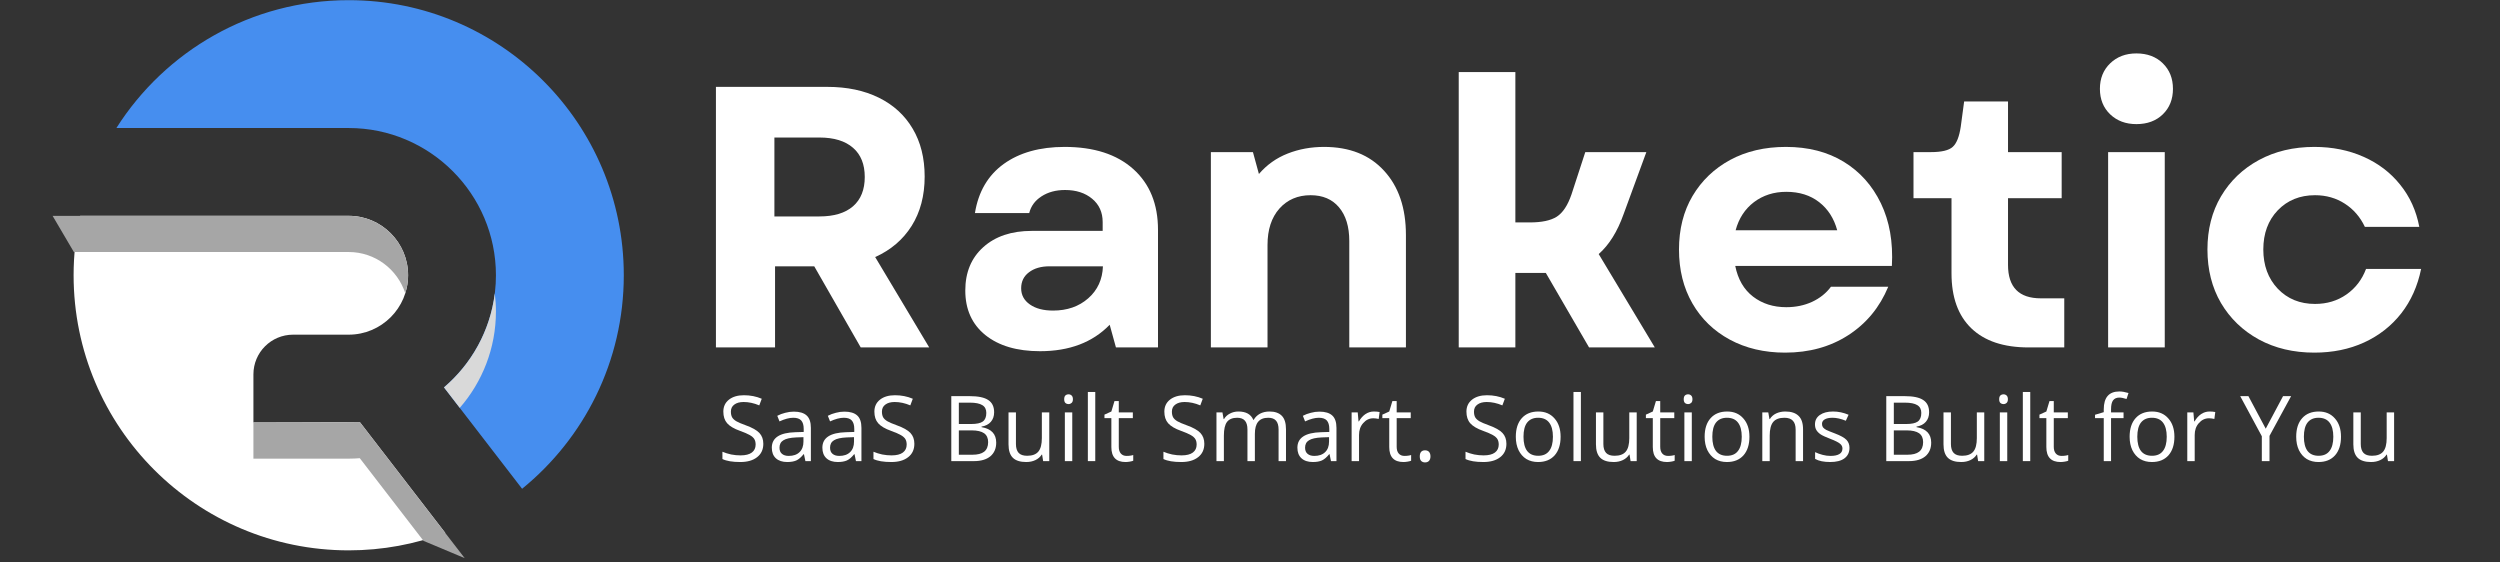
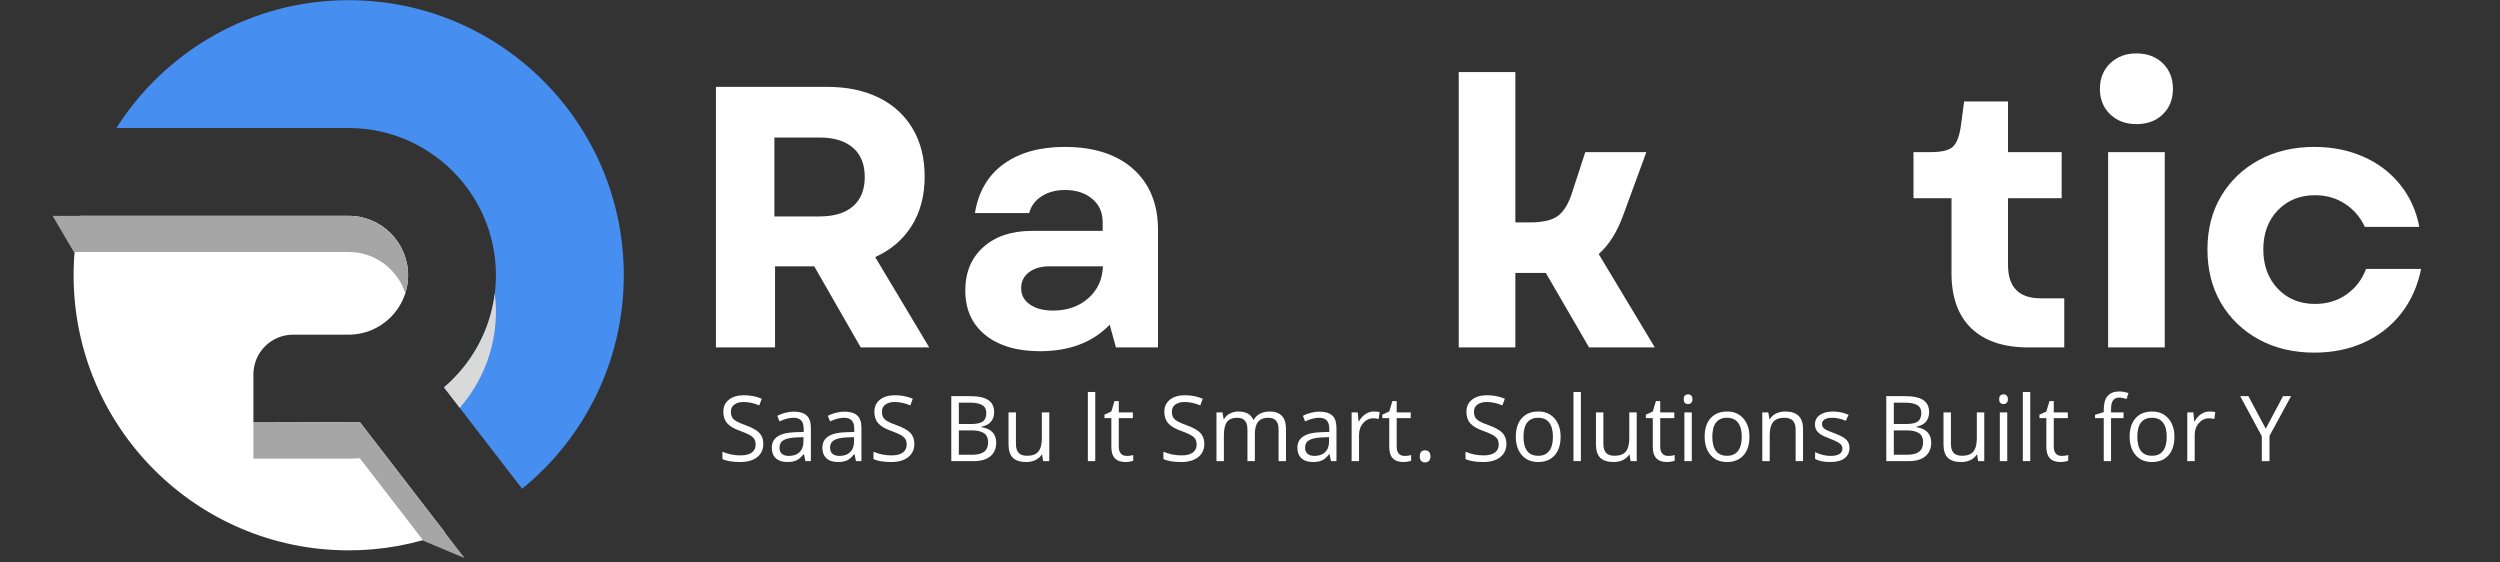
<svg xmlns="http://www.w3.org/2000/svg" width="400" zoomAndPan="magnify" viewBox="0 0 300 67.5" height="90" preserveAspectRatio="xMidYMid meet" version="1.0">
  <rect x="0" y="0" width="300" height="67.5" fill="#333333" stroke="none" />
  <defs>
    <g />
    <clipPath id="490527df0e">
      <path d="M 13 0 L 74.809 0 L 74.809 59 L 13 59 Z M 13 0 " clip-rule="nonzero" />
    </clipPath>
    <clipPath id="d26b8c626d">
      <path d="M 6.312 25 L 49 25 L 49 36 L 6.312 36 Z M 6.312 25 " clip-rule="nonzero" />
    </clipPath>
  </defs>
  <path fill="#ffffff" d="M 43.176 50.645 C 42.734 50.676 30.41 50.699 30.41 50.699 L 30.41 44.922 C 30.41 42.293 32.539 40.16 35.172 40.16 L 41.844 40.16 C 45.773 40.16 48.973 36.961 48.973 33.027 C 48.973 29.098 45.777 25.898 41.844 25.898 L 9.613 25.898 C 9.105 28.195 8.832 30.578 8.832 33.027 C 8.832 51.262 23.609 66.043 41.844 66.043 C 45.922 66.043 49.824 65.297 53.43 63.945 Z M 43.176 50.645 " fill-opacity="1" fill-rule="nonzero" />
  <g clip-path="url(#490527df0e)">
    <path fill="#468eef" d="M 41.844 15.363 C 51.586 15.363 59.512 23.289 59.512 33.031 C 59.512 38.414 57.086 43.242 53.277 46.488 L 62.652 58.652 C 70.094 52.598 74.855 43.371 74.855 33.031 C 74.855 14.797 60.074 0.02 41.844 0.02 C 30.113 0.02 19.82 6.141 13.965 15.363 Z M 41.844 15.363 " fill-opacity="1" fill-rule="nonzero" />
  </g>
  <path fill="#d9d9d9" d="M 59.375 35.203 C 58.82 39.703 56.566 43.684 53.277 46.488 L 55.172 48.945 C 57.871 45.844 59.512 41.797 59.512 37.371 C 59.512 36.637 59.461 35.914 59.375 35.203 Z M 59.375 35.203 " fill-opacity="1" fill-rule="nonzero" />
  <g clip-path="url(#d26b8c626d)">
    <path fill="#a6a6a6" d="M 48.633 35.199 C 48.852 34.516 48.973 33.789 48.973 33.031 C 48.973 29.102 45.773 25.902 41.844 25.902 L 6.312 25.902 L 8.863 30.242 L 41.844 30.242 C 45.016 30.242 47.711 32.328 48.633 35.199 Z M 48.633 35.199 " fill-opacity="1" fill-rule="nonzero" />
  </g>
  <path fill="#a6a6a6" d="M 55.762 66.977 L 43.176 50.645 C 42.734 50.676 30.41 50.699 30.41 50.699 L 30.41 55.039 L 41.844 55.039 C 42.293 55.039 42.734 55.016 43.176 54.984 L 50.824 64.906 Z M 55.762 66.977 " fill-opacity="1" fill-rule="nonzero" />
  <g fill="#ffffff" fill-opacity="1">
    <g transform="translate(82.162, 41.691)">
      <g>
        <path d="M 3.75 0 L 3.75 -31.266 L 17.109 -31.266 C 19.484 -31.266 21.547 -30.832 23.297 -29.969 C 25.055 -29.102 26.41 -27.863 27.359 -26.25 C 28.316 -24.645 28.797 -22.727 28.797 -20.5 C 28.797 -18.207 28.273 -16.234 27.234 -14.578 C 26.191 -12.93 24.734 -11.688 22.859 -10.844 L 29.344 0 L 21.125 0 L 15.547 -9.734 L 10.844 -9.734 L 10.844 0 Z M 10.766 -15.719 L 16.172 -15.719 C 17.922 -15.719 19.266 -16.125 20.203 -16.938 C 21.141 -17.758 21.609 -18.93 21.609 -20.453 C 21.609 -21.973 21.141 -23.141 20.203 -23.953 C 19.266 -24.773 17.922 -25.188 16.172 -25.188 L 10.766 -25.188 Z M 10.766 -15.719 " />
      </g>
    </g>
  </g>
  <g fill="#ffffff" fill-opacity="1">
    <g transform="translate(113.601, 41.691)">
      <g>
        <path d="M 11.203 0.453 C 8.441 0.453 6.254 -0.191 4.641 -1.484 C 3.035 -2.785 2.234 -4.566 2.234 -6.828 C 2.234 -9.004 2.953 -10.738 4.391 -12.031 C 5.836 -13.332 7.781 -13.984 10.219 -13.984 L 18.719 -13.984 L 18.719 -15.047 C 18.719 -16.211 18.297 -17.145 17.453 -17.844 C 16.617 -18.539 15.535 -18.891 14.203 -18.891 C 13.098 -18.891 12.156 -18.633 11.375 -18.125 C 10.602 -17.625 10.113 -16.957 9.906 -16.125 L 3.391 -16.125 C 3.805 -18.688 4.957 -20.648 6.844 -22.016 C 8.738 -23.379 11.176 -24.062 14.156 -24.062 C 17.664 -24.062 20.41 -23.176 22.391 -21.406 C 24.367 -19.633 25.359 -17.203 25.359 -14.109 L 25.359 0 L 20.312 0 L 19.562 -2.719 C 17.508 -0.602 14.723 0.453 11.203 0.453 Z M 8.938 -7.094 C 8.938 -6.289 9.285 -5.645 9.984 -5.156 C 10.68 -4.664 11.609 -4.422 12.766 -4.422 C 14.461 -4.422 15.867 -4.91 16.984 -5.891 C 18.109 -6.879 18.695 -8.16 18.75 -9.734 L 12.328 -9.734 C 11.316 -9.734 10.5 -9.492 9.875 -9.016 C 9.25 -8.547 8.938 -7.906 8.938 -7.094 Z M 8.938 -7.094 " />
      </g>
    </g>
  </g>
  <g fill="#ffffff" fill-opacity="1">
    <g transform="translate(141.914, 41.691)">
      <g>
-         <path d="M 3.391 0 L 3.391 -23.438 L 8.438 -23.438 L 9.156 -20.812 C 10.102 -21.914 11.254 -22.734 12.609 -23.266 C 13.961 -23.797 15.414 -24.062 16.969 -24.062 C 20.031 -24.062 22.43 -23.109 24.172 -21.203 C 25.922 -19.305 26.797 -16.734 26.797 -13.484 L 26.797 0 L 20 0 L 20 -12.766 C 20 -14.492 19.586 -15.844 18.766 -16.812 C 17.953 -17.781 16.816 -18.266 15.359 -18.266 C 13.816 -18.266 12.566 -17.727 11.609 -16.656 C 10.66 -15.582 10.188 -14.125 10.188 -12.281 L 10.188 0 Z M 3.391 0 " />
-       </g>
+         </g>
    </g>
  </g>
  <g fill="#ffffff" fill-opacity="1">
    <g transform="translate(171.656, 41.691)">
      <g>
        <path d="M 3.391 0 L 3.391 -33.047 L 10.188 -33.047 L 10.188 -15 L 11.922 -15 C 13.348 -15 14.426 -15.227 15.156 -15.688 C 15.883 -16.156 16.473 -17.047 16.922 -18.359 L 18.578 -23.438 L 25.906 -23.438 L 23.172 -15.984 C 22.43 -13.898 21.438 -12.305 20.188 -11.203 L 26.922 0 L 19.031 0 L 13.844 -8.938 L 10.188 -8.938 L 10.188 0 Z M 3.391 0 " />
      </g>
    </g>
  </g>
  <g fill="#ffffff" fill-opacity="1">
    <g transform="translate(199.745, 41.691)">
      <g>
-         <path d="M 14.469 0.625 C 11.969 0.625 9.754 0.102 7.828 -0.938 C 5.91 -1.977 4.414 -3.426 3.344 -5.281 C 2.27 -7.145 1.734 -9.301 1.734 -11.75 C 1.734 -14.188 2.273 -16.328 3.359 -18.172 C 4.453 -20.016 5.957 -21.457 7.875 -22.5 C 9.801 -23.539 12.031 -24.062 14.562 -24.062 C 17.238 -24.062 19.551 -23.469 21.5 -22.281 C 23.445 -21.094 24.938 -19.426 25.969 -17.281 C 27 -15.133 27.438 -12.633 27.281 -9.781 L 8.484 -9.781 C 8.805 -8.176 9.52 -6.945 10.625 -6.094 C 11.727 -5.25 13.055 -4.828 14.609 -4.828 C 15.734 -4.828 16.766 -5.039 17.703 -5.469 C 18.641 -5.906 19.395 -6.508 19.969 -7.281 L 26.844 -7.281 C 25.82 -4.812 24.223 -2.875 22.047 -1.469 C 19.879 -0.07 17.352 0.625 14.469 0.625 Z M 8.531 -14.062 L 20.719 -14.062 C 20.332 -15.488 19.609 -16.613 18.547 -17.438 C 17.492 -18.258 16.18 -18.672 14.609 -18.672 C 13.117 -18.672 11.828 -18.258 10.734 -17.438 C 9.648 -16.613 8.914 -15.488 8.531 -14.062 Z M 8.531 -14.062 " />
-       </g>
+         </g>
    </g>
  </g>
  <g fill="#ffffff" fill-opacity="1">
    <g transform="translate(228.728, 41.691)">
      <g>
        <path d="M 14.688 0 C 11.707 0 9.422 -0.766 7.828 -2.297 C 6.242 -3.828 5.453 -6.023 5.453 -8.891 L 5.453 -17.906 L 0.891 -17.906 L 0.891 -23.438 L 2.984 -23.438 C 4.266 -23.438 5.133 -23.645 5.594 -24.062 C 6.062 -24.477 6.383 -25.285 6.562 -26.484 L 6.969 -29.516 L 12.234 -29.516 L 12.234 -23.438 L 18.672 -23.438 L 18.672 -17.906 L 12.234 -17.906 L 12.234 -9.906 C 12.234 -7.227 13.547 -5.891 16.172 -5.891 L 18.984 -5.891 L 18.984 0 Z M 14.688 0 " />
      </g>
    </g>
  </g>
  <g fill="#ffffff" fill-opacity="1">
    <g transform="translate(249.583, 41.691)">
      <g>
        <path d="M 3.391 0 L 3.391 -23.438 L 10.188 -23.438 L 10.188 0 Z M 2.406 -31.031 C 2.406 -32.281 2.816 -33.301 3.641 -34.094 C 4.461 -34.883 5.508 -35.281 6.781 -35.281 C 8.094 -35.281 9.148 -34.883 9.953 -34.094 C 10.766 -33.301 11.172 -32.281 11.172 -31.031 C 11.172 -29.781 10.766 -28.758 9.953 -27.969 C 9.148 -27.188 8.094 -26.797 6.781 -26.797 C 5.508 -26.797 4.461 -27.188 3.641 -27.969 C 2.816 -28.758 2.406 -29.781 2.406 -31.031 Z M 2.406 -31.031 " />
      </g>
    </g>
  </g>
  <g fill="#ffffff" fill-opacity="1">
    <g transform="translate(263.159, 41.691)">
      <g>
        <path d="M 14.562 0.625 C 12.062 0.625 9.844 0.098 7.906 -0.953 C 5.969 -2.016 4.453 -3.473 3.359 -5.328 C 2.273 -7.191 1.734 -9.332 1.734 -11.75 C 1.734 -14.156 2.273 -16.281 3.359 -18.125 C 4.453 -19.977 5.969 -21.43 7.906 -22.484 C 9.844 -23.535 12.062 -24.062 14.562 -24.062 C 16.727 -24.062 18.695 -23.664 20.469 -22.875 C 22.238 -22.094 23.703 -20.977 24.859 -19.531 C 26.023 -18.094 26.789 -16.406 27.156 -14.469 L 20.625 -14.469 C 20.062 -15.656 19.258 -16.582 18.219 -17.25 C 17.176 -17.926 15.984 -18.266 14.641 -18.266 C 12.828 -18.266 11.336 -17.66 10.172 -16.453 C 9.016 -15.242 8.438 -13.676 8.438 -11.75 C 8.438 -9.844 9.016 -8.273 10.172 -7.047 C 11.336 -5.828 12.828 -5.219 14.641 -5.219 C 16.078 -5.219 17.336 -5.598 18.422 -6.359 C 19.504 -7.117 20.285 -8.141 20.766 -9.422 L 27.375 -9.422 C 26.957 -7.367 26.16 -5.586 24.984 -4.078 C 23.805 -2.578 22.32 -1.414 20.531 -0.594 C 18.75 0.219 16.758 0.625 14.562 0.625 Z M 14.562 0.625 " />
      </g>
    </g>
  </g>
  <g fill="#ffffff" fill-opacity="1">
    <g transform="translate(86.129, 55.334)">
      <g>
        <path d="M 5.469 -2.078 C 5.469 -1.391 5.219 -0.852 4.719 -0.469 C 4.227 -0.082 3.555 0.109 2.703 0.109 C 1.773 0.109 1.062 -0.008 0.562 -0.25 L 0.562 -1.125 C 0.883 -0.988 1.234 -0.879 1.609 -0.797 C 1.984 -0.723 2.359 -0.688 2.734 -0.688 C 3.336 -0.688 3.789 -0.801 4.094 -1.031 C 4.395 -1.258 4.547 -1.578 4.547 -1.984 C 4.547 -2.254 4.492 -2.473 4.391 -2.641 C 4.285 -2.816 4.102 -2.977 3.844 -3.125 C 3.594 -3.27 3.207 -3.438 2.688 -3.625 C 1.957 -3.883 1.438 -4.191 1.125 -4.547 C 0.82 -4.898 0.672 -5.363 0.672 -5.938 C 0.672 -6.539 0.895 -7.02 1.344 -7.375 C 1.789 -7.727 2.391 -7.906 3.141 -7.906 C 3.91 -7.906 4.625 -7.766 5.281 -7.484 L 4.984 -6.688 C 4.348 -6.957 3.723 -7.094 3.109 -7.094 C 2.629 -7.094 2.254 -6.988 1.984 -6.781 C 1.711 -6.582 1.578 -6.301 1.578 -5.938 C 1.578 -5.664 1.625 -5.441 1.719 -5.266 C 1.82 -5.086 1.992 -4.926 2.234 -4.781 C 2.473 -4.645 2.836 -4.488 3.328 -4.312 C 4.141 -4.02 4.695 -3.707 5 -3.375 C 5.312 -3.039 5.469 -2.609 5.469 -2.078 Z M 5.469 -2.078 " />
      </g>
    </g>
  </g>
  <g fill="#ffffff" fill-opacity="1">
    <g transform="translate(92.117, 55.334)">
      <g>
        <path d="M 4.531 0 L 4.359 -0.828 L 4.312 -0.828 C 4.02 -0.461 3.727 -0.211 3.438 -0.078 C 3.145 0.047 2.785 0.109 2.359 0.109 C 1.773 0.109 1.316 -0.039 0.984 -0.344 C 0.66 -0.645 0.5 -1.066 0.5 -1.609 C 0.5 -2.797 1.441 -3.414 3.328 -3.469 L 4.328 -3.5 L 4.328 -3.859 C 4.328 -4.316 4.227 -4.656 4.031 -4.875 C 3.832 -5.094 3.516 -5.203 3.078 -5.203 C 2.598 -5.203 2.047 -5.055 1.422 -4.766 L 1.156 -5.438 C 1.445 -5.594 1.766 -5.711 2.109 -5.797 C 2.453 -5.891 2.797 -5.938 3.141 -5.938 C 3.836 -5.938 4.352 -5.781 4.688 -5.469 C 5.02 -5.164 5.188 -4.672 5.188 -3.984 L 5.188 0 Z M 2.531 -0.625 C 3.082 -0.625 3.516 -0.773 3.828 -1.078 C 4.141 -1.379 4.297 -1.801 4.297 -2.344 L 4.297 -2.875 L 3.422 -2.844 C 2.711 -2.812 2.203 -2.695 1.891 -2.5 C 1.578 -2.312 1.422 -2.016 1.422 -1.609 C 1.422 -1.285 1.52 -1.039 1.719 -0.875 C 1.914 -0.707 2.188 -0.625 2.531 -0.625 Z M 2.531 -0.625 " />
      </g>
    </g>
  </g>
  <g fill="#ffffff" fill-opacity="1">
    <g transform="translate(98.185, 55.334)">
      <g>
        <path d="M 4.531 0 L 4.359 -0.828 L 4.312 -0.828 C 4.02 -0.461 3.727 -0.211 3.438 -0.078 C 3.145 0.047 2.785 0.109 2.359 0.109 C 1.773 0.109 1.316 -0.039 0.984 -0.344 C 0.66 -0.645 0.5 -1.066 0.5 -1.609 C 0.5 -2.797 1.441 -3.414 3.328 -3.469 L 4.328 -3.5 L 4.328 -3.859 C 4.328 -4.316 4.227 -4.656 4.031 -4.875 C 3.832 -5.094 3.516 -5.203 3.078 -5.203 C 2.598 -5.203 2.047 -5.055 1.422 -4.766 L 1.156 -5.438 C 1.445 -5.594 1.766 -5.711 2.109 -5.797 C 2.453 -5.891 2.797 -5.938 3.141 -5.938 C 3.836 -5.938 4.352 -5.781 4.688 -5.469 C 5.02 -5.164 5.188 -4.672 5.188 -3.984 L 5.188 0 Z M 2.531 -0.625 C 3.082 -0.625 3.516 -0.773 3.828 -1.078 C 4.141 -1.379 4.297 -1.801 4.297 -2.344 L 4.297 -2.875 L 3.422 -2.844 C 2.711 -2.812 2.203 -2.695 1.891 -2.5 C 1.578 -2.312 1.422 -2.016 1.422 -1.609 C 1.422 -1.285 1.52 -1.039 1.719 -0.875 C 1.914 -0.707 2.188 -0.625 2.531 -0.625 Z M 2.531 -0.625 " />
      </g>
    </g>
  </g>
  <g fill="#ffffff" fill-opacity="1">
    <g transform="translate(104.254, 55.334)">
      <g>
        <path d="M 5.469 -2.078 C 5.469 -1.391 5.219 -0.852 4.719 -0.469 C 4.227 -0.082 3.555 0.109 2.703 0.109 C 1.773 0.109 1.062 -0.008 0.562 -0.25 L 0.562 -1.125 C 0.883 -0.988 1.234 -0.879 1.609 -0.797 C 1.984 -0.723 2.359 -0.688 2.734 -0.688 C 3.336 -0.688 3.789 -0.801 4.094 -1.031 C 4.395 -1.258 4.547 -1.578 4.547 -1.984 C 4.547 -2.254 4.492 -2.473 4.391 -2.641 C 4.285 -2.816 4.102 -2.977 3.844 -3.125 C 3.594 -3.27 3.207 -3.438 2.688 -3.625 C 1.957 -3.883 1.438 -4.191 1.125 -4.547 C 0.82 -4.898 0.672 -5.363 0.672 -5.938 C 0.672 -6.539 0.895 -7.02 1.344 -7.375 C 1.789 -7.727 2.391 -7.906 3.141 -7.906 C 3.91 -7.906 4.625 -7.766 5.281 -7.484 L 4.984 -6.688 C 4.348 -6.957 3.723 -7.094 3.109 -7.094 C 2.629 -7.094 2.254 -6.988 1.984 -6.781 C 1.711 -6.582 1.578 -6.301 1.578 -5.938 C 1.578 -5.664 1.625 -5.441 1.719 -5.266 C 1.82 -5.086 1.992 -4.926 2.234 -4.781 C 2.473 -4.645 2.836 -4.488 3.328 -4.312 C 4.141 -4.02 4.695 -3.707 5 -3.375 C 5.312 -3.039 5.469 -2.609 5.469 -2.078 Z M 5.469 -2.078 " />
      </g>
    </g>
  </g>
  <g fill="#ffffff" fill-opacity="1">
    <g transform="translate(110.242, 55.334)">
      <g />
    </g>
  </g>
  <g fill="#ffffff" fill-opacity="1">
    <g transform="translate(113.077, 55.334)">
      <g>
        <path d="M 1.078 -7.797 L 3.281 -7.797 C 4.312 -7.797 5.055 -7.641 5.516 -7.328 C 5.984 -7.023 6.219 -6.535 6.219 -5.859 C 6.219 -5.398 6.086 -5.02 5.828 -4.719 C 5.566 -4.414 5.191 -4.223 4.703 -4.141 L 4.703 -4.078 C 5.879 -3.879 6.469 -3.258 6.469 -2.219 C 6.469 -1.52 6.234 -0.973 5.766 -0.578 C 5.297 -0.191 4.641 0 3.797 0 L 1.078 0 Z M 1.984 -4.453 L 3.469 -4.453 C 4.113 -4.453 4.578 -4.551 4.859 -4.75 C 5.141 -4.957 5.281 -5.301 5.281 -5.781 C 5.281 -6.219 5.117 -6.531 4.797 -6.719 C 4.484 -6.914 3.988 -7.016 3.312 -7.016 L 1.984 -7.016 Z M 1.984 -3.688 L 1.984 -0.766 L 3.609 -0.766 C 4.234 -0.766 4.703 -0.883 5.016 -1.125 C 5.336 -1.375 5.5 -1.758 5.5 -2.281 C 5.5 -2.758 5.336 -3.113 5.016 -3.344 C 4.691 -3.57 4.195 -3.688 3.531 -3.688 Z M 1.984 -3.688 " />
      </g>
    </g>
  </g>
  <g fill="#ffffff" fill-opacity="1">
    <g transform="translate(120.147, 55.334)">
      <g>
        <path d="M 1.766 -5.844 L 1.766 -2.047 C 1.766 -1.578 1.875 -1.223 2.094 -0.984 C 2.312 -0.754 2.648 -0.641 3.109 -0.641 C 3.723 -0.641 4.172 -0.805 4.453 -1.141 C 4.734 -1.473 4.875 -2.016 4.875 -2.766 L 4.875 -5.844 L 5.766 -5.844 L 5.766 0 L 5.031 0 L 4.906 -0.781 L 4.859 -0.781 C 4.68 -0.5 4.43 -0.281 4.109 -0.125 C 3.785 0.031 3.414 0.109 3 0.109 C 2.289 0.109 1.758 -0.055 1.406 -0.391 C 1.051 -0.734 0.875 -1.273 0.875 -2.016 L 0.875 -5.844 Z M 1.766 -5.844 " />
      </g>
    </g>
  </g>
  <g fill="#ffffff" fill-opacity="1">
    <g transform="translate(126.844, 55.334)">
      <g>
+         </g>
+     </g>
+   </g>
+   <g fill="#ffffff" fill-opacity="1">
+     <g transform="translate(129.604, 55.334)">
+       <g>
+         <path d="M 1.828 0 L 0.938 0 L 0.938 -8.297 L 1.828 -8.297 Z M 1.828 0 " />
+       </g>
+     </g>
+   </g>
+   <g fill="#ffffff" fill-opacity="1">
+     <g transform="translate(132.363, 55.334)">
+       <g>
+         <path d="M 2.828 -0.625 C 2.984 -0.625 3.133 -0.633 3.281 -0.656 C 3.426 -0.676 3.539 -0.703 3.625 -0.734 L 3.625 -0.047 C 3.531 -0.004 3.391 0.031 3.203 0.062 C 3.016 0.094 2.848 0.109 2.703 0.109 C 1.566 0.109 1 -0.488 1 -1.688 L 1 -5.156 L 0.172 -5.156 L 0.172 -5.578 L 1 -5.953 L 1.375 -7.203 L 1.891 -7.203 L 1.891 -5.844 L 3.578 -5.844 L 3.578 -5.156 L 1.891 -5.156 L 1.891 -1.719 C 1.891 -1.363 1.973 -1.094 2.141 -0.906 C 2.305 -0.719 2.535 -0.625 2.828 -0.625 Z M 2.828 -0.625 " />
+       </g>
+     </g>
+   </g>
+   <g fill="#ffffff" fill-opacity="1">
+     <g transform="translate(136.215, 55.334)">
+       <g />
+     </g>
+   </g>
+   <g fill="#ffffff" fill-opacity="1">
+     <g transform="translate(139.05, 55.334)">
+       <g>
+         <path d="M 5.469 -2.078 C 5.469 -1.391 5.219 -0.852 4.719 -0.469 C 4.227 -0.082 3.555 0.109 2.703 0.109 C 1.773 0.109 1.062 -0.008 0.562 -0.25 L 0.562 -1.125 C 0.883 -0.988 1.234 -0.879 1.609 -0.797 C 1.984 -0.723 2.359 -0.688 2.734 -0.688 C 3.336 -0.688 3.789 -0.801 4.094 -1.031 C 4.395 -1.258 4.547 -1.578 4.547 -1.984 C 4.547 -2.254 4.492 -2.473 4.391 -2.641 C 4.285 -2.816 4.102 -2.977 3.844 -3.125 C 3.594 -3.27 3.207 -3.438 2.688 -3.625 C 1.957 -3.883 1.438 -4.191 1.125 -4.547 C 0.82 -4.898 0.672 -5.363 0.672 -5.938 C 0.672 -6.539 0.895 -7.02 1.344 -7.375 C 1.789 -7.727 2.391 -7.906 3.141 -7.906 C 3.91 -7.906 4.625 -7.766 5.281 -7.484 L 4.984 -6.688 C 4.348 -6.957 3.723 -7.094 3.109 -7.094 C 2.629 -7.094 2.254 -6.988 1.984 -6.781 C 1.711 -6.582 1.578 -6.301 1.578 -5.938 C 1.578 -5.664 1.625 -5.441 1.719 -5.266 C 1.82 -5.086 1.992 -4.926 2.234 -4.781 C 2.473 -4.645 2.836 -4.488 3.328 -4.312 C 4.141 -4.02 4.695 -3.707 5 -3.375 C 5.312 -3.039 5.469 -2.609 5.469 -2.078 Z M 5.469 -2.078 " />
+       </g>
+     </g>
+   </g>
+   <g fill="#ffffff" fill-opacity="1">
+     <g transform="translate(145.038, 55.334)">
+       <g>
+         <path d="M 8.391 0 L 8.391 -3.797 C 8.391 -4.266 8.289 -4.613 8.094 -4.844 C 7.895 -5.082 7.582 -5.203 7.156 -5.203 C 6.602 -5.203 6.195 -5.039 5.938 -4.719 C 5.676 -4.406 5.547 -3.922 5.547 -3.266 L 5.547 0 L 4.656 0 L 4.656 -3.797 C 4.656 -4.266 4.555 -4.613 4.359 -4.844 C 4.16 -5.082 3.848 -5.203 3.422 -5.203 C 2.867 -5.203 2.461 -5.035 2.203 -4.703 C 1.953 -4.367 1.828 -3.82 1.828 -3.062 L 1.828 0 L 0.938 0 L 0.938 -5.844 L 1.656 -5.844 L 1.797 -5.047 L 1.844 -5.047 C 2.008 -5.328 2.242 -5.547 2.547 -5.703 C 2.848 -5.867 3.191 -5.953 3.578 -5.953 C 4.484 -5.953 5.078 -5.617 5.359 -4.953 L 5.406 -4.953 C 5.582 -5.266 5.832 -5.508 6.156 -5.688 C 6.488 -5.863 6.867 -5.953 7.297 -5.953 C 7.953 -5.953 8.445 -5.781 8.781 -5.438 C 9.113 -5.102 9.281 -4.562 9.281 -3.812 L 9.281 0 Z M 8.391 0 " />
+       </g>
+     </g>
+   </g>
+   <g fill="#ffffff" fill-opacity="1">
+     <g transform="translate(155.188, 55.334)">
+       <g>
+         <path d="M 4.531 0 L 4.359 -0.828 L 4.312 -0.828 C 4.02 -0.461 3.727 -0.211 3.438 -0.078 C 3.145 0.047 2.785 0.109 2.359 0.109 C 1.773 0.109 1.316 -0.039 0.984 -0.344 C 0.66 -0.645 0.5 -1.066 0.5 -1.609 C 0.5 -2.797 1.441 -3.414 3.328 -3.469 L 4.328 -3.5 L 4.328 -3.859 C 4.328 -4.316 4.227 -4.656 4.031 -4.875 C 3.832 -5.094 3.516 -5.203 3.078 -5.203 C 2.598 -5.203 2.047 -5.055 1.422 -4.766 L 1.156 -5.438 C 1.445 -5.594 1.766 -5.711 2.109 -5.797 C 2.453 -5.891 2.797 -5.938 3.141 -5.938 C 3.836 -5.938 4.352 -5.781 4.688 -5.469 C 5.02 -5.164 5.188 -4.672 5.188 -3.984 L 5.188 0 Z M 2.531 -0.625 C 3.082 -0.625 3.516 -0.773 3.828 -1.078 C 4.141 -1.379 4.297 -1.801 4.297 -2.344 L 4.297 -2.875 L 3.422 -2.844 C 2.711 -2.812 2.203 -2.695 1.891 -2.5 C 1.578 -2.312 1.422 -2.016 1.422 -1.609 C 1.422 -1.285 1.52 -1.039 1.719 -0.875 C 1.914 -0.707 2.188 -0.625 2.531 -0.625 Z M 2.531 -0.625 " />
+       </g>
+     </g>
+   </g>
+   <g fill="#ffffff" fill-opacity="1">
+     <g transform="translate(161.256, 55.334)">
+       <g>
+         <path d="M 3.609 -5.953 C 3.867 -5.953 4.098 -5.93 4.297 -5.891 L 4.188 -5.062 C 3.938 -5.113 3.723 -5.141 3.547 -5.141 C 3.066 -5.141 2.66 -4.945 2.328 -4.562 C 1.992 -4.188 1.828 -3.711 1.828 -3.141 L 1.828 0 L 0.938 0 L 0.938 -5.844 L 1.672 -5.844 L 1.766 -4.766 L 1.812 -4.766 C 2.031 -5.141 2.289 -5.43 2.594 -5.641 C 2.906 -5.848 3.242 -5.953 3.609 -5.953 Z M 3.609 -5.953 " />
+       </g>
+     </g>
+   </g>
+   <g fill="#ffffff" fill-opacity="1">
+     <g transform="translate(165.71, 55.334)">
+       <g>
+         <path d="M 2.828 -0.625 C 2.984 -0.625 3.133 -0.633 3.281 -0.656 C 3.426 -0.676 3.539 -0.703 3.625 -0.734 L 3.625 -0.047 C 3.531 -0.004 3.391 0.031 3.203 0.062 C 3.016 0.094 2.848 0.109 2.703 0.109 C 1.566 0.109 1 -0.488 1 -1.688 L 1 -5.156 L 0.172 -5.156 L 0.172 -5.578 L 1 -5.953 L 1.375 -7.203 L 1.891 -7.203 L 1.891 -5.844 L 3.578 -5.844 L 3.578 -5.156 L 1.891 -5.156 L 1.891 -1.719 C 1.891 -1.363 1.973 -1.094 2.141 -0.906 C 2.305 -0.719 2.535 -0.625 2.828 -0.625 Z M 2.828 -0.625 " />
+       </g>
+     </g>
+   </g>
+   <g fill="#ffffff" fill-opacity="1">
+     <g transform="translate(169.562, 55.334)">
+       <g>
+         <path d="M 0.812 -0.562 C 0.812 -0.801 0.863 -0.984 0.969 -1.109 C 1.082 -1.234 1.238 -1.297 1.438 -1.297 C 1.645 -1.297 1.805 -1.234 1.922 -1.109 C 2.035 -0.984 2.094 -0.801 2.094 -0.562 C 2.094 -0.332 2.035 -0.156 1.922 -0.031 C 1.805 0.094 1.645 0.156 1.438 0.156 C 1.258 0.156 1.109 0.098 0.984 -0.016 C 0.867 -0.129 0.812 -0.312 0.812 -0.562 Z M 0.812 -0.562 " />
+       </g>
+     </g>
+   </g>
+   <g fill="#ffffff" fill-opacity="1">
+     <g transform="translate(172.466, 55.334)">
+       <g />
+     </g>
+   </g>
+   <g fill="#ffffff" fill-opacity="1">
+     <g transform="translate(175.3, 55.334)">
+       <g>
+         <path d="M 5.469 -2.078 C 5.469 -1.391 5.219 -0.852 4.719 -0.469 C 4.227 -0.082 3.555 0.109 2.703 0.109 C 1.773 0.109 1.062 -0.008 0.562 -0.25 L 0.562 -1.125 C 0.883 -0.988 1.234 -0.879 1.609 -0.797 C 1.984 -0.723 2.359 -0.688 2.734 -0.688 C 3.336 -0.688 3.789 -0.801 4.094 -1.031 C 4.395 -1.258 4.547 -1.578 4.547 -1.984 C 4.547 -2.254 4.492 -2.473 4.391 -2.641 C 4.285 -2.816 4.102 -2.977 3.844 -3.125 C 3.594 -3.27 3.207 -3.438 2.688 -3.625 C 1.957 -3.883 1.438 -4.191 1.125 -4.547 C 0.82 -4.898 0.672 -5.363 0.672 -5.938 C 0.672 -6.539 0.895 -7.02 1.344 -7.375 C 1.789 -7.727 2.391 -7.906 3.141 -7.906 C 3.91 -7.906 4.625 -7.766 5.281 -7.484 L 4.984 -6.688 C 4.348 -6.957 3.723 -7.094 3.109 -7.094 C 2.629 -7.094 2.254 -6.988 1.984 -6.781 C 1.711 -6.582 1.578 -6.301 1.578 -5.938 C 1.578 -5.664 1.625 -5.441 1.719 -5.266 C 1.82 -5.086 1.992 -4.926 2.234 -4.781 C 2.473 -4.645 2.836 -4.488 3.328 -4.312 C 4.141 -4.02 4.695 -3.707 5 -3.375 C 5.312 -3.039 5.469 -2.609 5.469 -2.078 Z M 5.469 -2.078 " />
+       </g>
+     </g>
+   </g>
+   <g fill="#ffffff" fill-opacity="1">
+     <g transform="translate(181.289, 55.334)">
+       <g>
+         <path d="M 5.984 -2.922 C 5.984 -1.973 5.742 -1.227 5.266 -0.688 C 4.785 -0.156 4.125 0.109 3.281 0.109 C 2.75 0.109 2.281 -0.008 1.875 -0.25 C 1.477 -0.5 1.164 -0.852 0.938 -1.312 C 0.719 -1.77 0.609 -2.305 0.609 -2.922 C 0.609 -3.879 0.848 -4.625 1.328 -5.156 C 1.805 -5.688 2.469 -5.953 3.312 -5.953 C 4.125 -5.953 4.77 -5.676 5.25 -5.125 C 5.738 -4.582 5.984 -3.848 5.984 -2.922 Z M 1.531 -2.922 C 1.531 -2.18 1.676 -1.613 1.969 -1.219 C 2.27 -0.832 2.711 -0.641 3.297 -0.641 C 3.879 -0.641 4.316 -0.832 4.609 -1.219 C 4.91 -1.602 5.062 -2.172 5.062 -2.922 C 5.062 -3.672 4.91 -4.238 4.609 -4.625 C 4.316 -5.008 3.875 -5.203 3.281 -5.203 C 2.707 -5.203 2.27 -5.008 1.969 -4.625 C 1.676 -4.25 1.531 -3.68 1.531 -2.922 Z M 1.531 -2.922 " />
+       </g>
+     </g>
+   </g>
+   <g fill="#ffffff" fill-opacity="1">
+     <g transform="translate(187.879, 55.334)">
+       <g>
+         <path d="M 1.828 0 L 0.938 0 L 0.938 -8.297 L 1.828 -8.297 Z M 1.828 0 " />
+       </g>
+     </g>
+   </g>
+   <g fill="#ffffff" fill-opacity="1">
+     <g transform="translate(190.639, 55.334)">
+       <g>
+         <path d="M 1.766 -5.844 L 1.766 -2.047 C 1.766 -1.578 1.875 -1.223 2.094 -0.984 C 2.312 -0.754 2.648 -0.641 3.109 -0.641 C 3.723 -0.641 4.172 -0.805 4.453 -1.141 C 4.734 -1.473 4.875 -2.016 4.875 -2.766 L 4.875 -5.844 L 5.766 -5.844 L 5.766 0 L 5.031 0 L 4.906 -0.781 L 4.859 -0.781 C 4.68 -0.5 4.43 -0.281 4.109 -0.125 C 3.785 0.031 3.414 0.109 3 0.109 C 2.289 0.109 1.758 -0.055 1.406 -0.391 C 1.051 -0.734 0.875 -1.273 0.875 -2.016 L 0.875 -5.844 Z M 1.766 -5.844 " />
+       </g>
+     </g>
+   </g>
+   <g fill="#ffffff" fill-opacity="1">
+     <g transform="translate(197.336, 55.334)">
+       <g>
+         <path d="M 2.828 -0.625 C 2.984 -0.625 3.133 -0.633 3.281 -0.656 C 3.426 -0.676 3.539 -0.703 3.625 -0.734 L 3.625 -0.047 C 3.531 -0.004 3.391 0.031 3.203 0.062 C 3.016 0.094 2.848 0.109 2.703 0.109 C 1.566 0.109 1 -0.488 1 -1.688 L 1 -5.156 L 0.172 -5.156 L 0.172 -5.578 L 1 -5.953 L 1.375 -7.203 L 1.891 -7.203 L 1.891 -5.844 L 3.578 -5.844 L 3.578 -5.156 L 1.891 -5.156 L 1.891 -1.719 C 1.891 -1.363 1.973 -1.094 2.141 -0.906 C 2.305 -0.719 2.535 -0.625 2.828 -0.625 Z M 2.828 -0.625 " />
+       </g>
+     </g>
+   </g>
+   <g fill="#ffffff" fill-opacity="1">
+     <g transform="translate(201.188, 55.334)">
+       <g>
        <path d="M 1.828 0 L 0.938 0 L 0.938 -5.844 L 1.828 -5.844 Z M 0.859 -7.422 C 0.859 -7.629 0.906 -7.781 1 -7.875 C 1.102 -7.969 1.234 -8.016 1.391 -8.016 C 1.523 -8.016 1.645 -7.969 1.75 -7.875 C 1.852 -7.781 1.906 -7.629 1.906 -7.422 C 1.906 -7.223 1.852 -7.078 1.75 -6.984 C 1.645 -6.891 1.523 -6.844 1.391 -6.844 C 1.234 -6.844 1.102 -6.891 1 -6.984 C 0.906 -7.078 0.859 -7.223 0.859 -7.422 Z M 0.859 -7.422 " />
      </g>
    </g>
  </g>
  <g fill="#ffffff" fill-opacity="1">
-     <g transform="translate(129.604, 55.334)">
+     <g transform="translate(203.948, 55.334)">
+       <g>
+         <path d="M 5.984 -2.922 C 5.984 -1.973 5.742 -1.227 5.266 -0.688 C 4.785 -0.156 4.125 0.109 3.281 0.109 C 2.75 0.109 2.281 -0.008 1.875 -0.25 C 1.477 -0.5 1.164 -0.852 0.938 -1.312 C 0.719 -1.77 0.609 -2.305 0.609 -2.922 C 0.609 -3.879 0.848 -4.625 1.328 -5.156 C 1.805 -5.688 2.469 -5.953 3.312 -5.953 C 4.125 -5.953 4.77 -5.676 5.25 -5.125 C 5.738 -4.582 5.984 -3.848 5.984 -2.922 Z M 1.531 -2.922 C 1.531 -2.18 1.676 -1.613 1.969 -1.219 C 2.27 -0.832 2.711 -0.641 3.297 -0.641 C 3.879 -0.641 4.316 -0.832 4.609 -1.219 C 4.91 -1.602 5.062 -2.172 5.062 -2.922 C 5.062 -3.672 4.91 -4.238 4.609 -4.625 C 4.316 -5.008 3.875 -5.203 3.281 -5.203 C 2.707 -5.203 2.27 -5.008 1.969 -4.625 C 1.676 -4.25 1.531 -3.68 1.531 -2.922 Z M 1.531 -2.922 " />
+       </g>
+     </g>
+   </g>
+   <g fill="#ffffff" fill-opacity="1">
+     <g transform="translate(210.538, 55.334)">
+       <g>
+         <path d="M 4.938 0 L 4.938 -3.781 C 4.938 -4.258 4.828 -4.613 4.609 -4.844 C 4.391 -5.082 4.051 -5.203 3.594 -5.203 C 2.977 -5.203 2.531 -5.035 2.25 -4.703 C 1.969 -4.367 1.828 -3.82 1.828 -3.062 L 1.828 0 L 0.938 0 L 0.938 -5.844 L 1.656 -5.844 L 1.797 -5.047 L 1.844 -5.047 C 2.02 -5.336 2.27 -5.562 2.594 -5.719 C 2.926 -5.875 3.297 -5.953 3.703 -5.953 C 4.398 -5.953 4.926 -5.781 5.281 -5.438 C 5.645 -5.102 5.828 -4.562 5.828 -3.812 L 5.828 0 Z M 4.938 0 " />
+       </g>
+     </g>
+   </g>
+   <g fill="#ffffff" fill-opacity="1">
+     <g transform="translate(217.235, 55.334)">
+       <g>
+         <path d="M 4.703 -1.594 C 4.703 -1.051 4.5 -0.629 4.094 -0.328 C 3.695 -0.035 3.129 0.109 2.391 0.109 C 1.617 0.109 1.016 -0.016 0.578 -0.266 L 0.578 -1.078 C 0.859 -0.941 1.16 -0.832 1.484 -0.75 C 1.805 -0.664 2.117 -0.625 2.422 -0.625 C 2.879 -0.625 3.234 -0.695 3.484 -0.844 C 3.734 -0.988 3.859 -1.211 3.859 -1.516 C 3.859 -1.742 3.758 -1.938 3.562 -2.094 C 3.363 -2.258 2.977 -2.453 2.406 -2.672 C 1.863 -2.879 1.477 -3.055 1.25 -3.203 C 1.02 -3.359 0.848 -3.531 0.734 -3.719 C 0.617 -3.914 0.562 -4.145 0.562 -4.406 C 0.562 -4.883 0.754 -5.258 1.141 -5.531 C 1.535 -5.812 2.066 -5.953 2.734 -5.953 C 3.367 -5.953 3.988 -5.82 4.594 -5.562 L 4.266 -4.844 C 3.68 -5.082 3.148 -5.203 2.672 -5.203 C 2.254 -5.203 1.938 -5.133 1.719 -5 C 1.508 -4.875 1.406 -4.695 1.406 -4.469 C 1.406 -4.312 1.441 -4.176 1.516 -4.062 C 1.598 -3.957 1.727 -3.852 1.906 -3.75 C 2.094 -3.656 2.438 -3.516 2.938 -3.328 C 3.633 -3.066 4.102 -2.805 4.344 -2.547 C 4.582 -2.297 4.703 -1.977 4.703 -1.594 Z M 4.703 -1.594 " />
+       </g>
+     </g>
+   </g>
+   <g fill="#ffffff" fill-opacity="1">
+     <g transform="translate(222.441, 55.334)">
+       <g />
+     </g>
+   </g>
+   <g fill="#ffffff" fill-opacity="1">
+     <g transform="translate(225.275, 55.334)">
+       <g>
+         <path d="M 1.078 -7.797 L 3.281 -7.797 C 4.312 -7.797 5.055 -7.641 5.516 -7.328 C 5.984 -7.023 6.219 -6.535 6.219 -5.859 C 6.219 -5.398 6.086 -5.02 5.828 -4.719 C 5.566 -4.414 5.191 -4.223 4.703 -4.141 L 4.703 -4.078 C 5.879 -3.879 6.469 -3.258 6.469 -2.219 C 6.469 -1.52 6.234 -0.973 5.766 -0.578 C 5.297 -0.191 4.641 0 3.797 0 L 1.078 0 Z M 1.984 -4.453 L 3.469 -4.453 C 4.113 -4.453 4.578 -4.551 4.859 -4.75 C 5.141 -4.957 5.281 -5.301 5.281 -5.781 C 5.281 -6.219 5.117 -6.531 4.797 -6.719 C 4.484 -6.914 3.988 -7.016 3.312 -7.016 L 1.984 -7.016 Z M 1.984 -3.688 L 1.984 -0.766 L 3.609 -0.766 C 4.234 -0.766 4.703 -0.883 5.016 -1.125 C 5.336 -1.375 5.5 -1.758 5.5 -2.281 C 5.5 -2.758 5.336 -3.113 5.016 -3.344 C 4.691 -3.57 4.195 -3.688 3.531 -3.688 Z M 1.984 -3.688 " />
+       </g>
+     </g>
+   </g>
+   <g fill="#ffffff" fill-opacity="1">
+     <g transform="translate(232.345, 55.334)">
+       <g>
+         <path d="M 1.766 -5.844 L 1.766 -2.047 C 1.766 -1.578 1.875 -1.223 2.094 -0.984 C 2.312 -0.754 2.648 -0.641 3.109 -0.641 C 3.723 -0.641 4.172 -0.805 4.453 -1.141 C 4.734 -1.473 4.875 -2.016 4.875 -2.766 L 4.875 -5.844 L 5.766 -5.844 L 5.766 0 L 5.031 0 L 4.906 -0.781 L 4.859 -0.781 C 4.68 -0.5 4.43 -0.281 4.109 -0.125 C 3.785 0.031 3.414 0.109 3 0.109 C 2.289 0.109 1.758 -0.055 1.406 -0.391 C 1.051 -0.734 0.875 -1.273 0.875 -2.016 L 0.875 -5.844 Z M 1.766 -5.844 " />
+       </g>
+     </g>
+   </g>
+   <g fill="#ffffff" fill-opacity="1">
+     <g transform="translate(239.042, 55.334)">
+       <g>
+         <path d="M 1.828 0 L 0.938 0 L 0.938 -5.844 L 1.828 -5.844 Z M 0.859 -7.422 C 0.859 -7.629 0.906 -7.781 1 -7.875 C 1.102 -7.969 1.234 -8.016 1.391 -8.016 C 1.523 -8.016 1.645 -7.969 1.75 -7.875 C 1.852 -7.781 1.906 -7.629 1.906 -7.422 C 1.906 -7.223 1.852 -7.078 1.75 -6.984 C 1.645 -6.891 1.523 -6.844 1.391 -6.844 C 1.234 -6.844 1.102 -6.891 1 -6.984 C 0.906 -7.078 0.859 -7.223 0.859 -7.422 Z M 0.859 -7.422 " />
+       </g>
+     </g>
+   </g>
+   <g fill="#ffffff" fill-opacity="1">
+     <g transform="translate(241.802, 55.334)">
      <g>
        <path d="M 1.828 0 L 0.938 0 L 0.938 -8.297 L 1.828 -8.297 Z M 1.828 0 " />
      </g>
    </g>
  </g>
  <g fill="#ffffff" fill-opacity="1">
-     <g transform="translate(132.363, 55.334)">
+     <g transform="translate(244.562, 55.334)">
      <g>
        <path d="M 2.828 -0.625 C 2.984 -0.625 3.133 -0.633 3.281 -0.656 C 3.426 -0.676 3.539 -0.703 3.625 -0.734 L 3.625 -0.047 C 3.531 -0.004 3.391 0.031 3.203 0.062 C 3.016 0.094 2.848 0.109 2.703 0.109 C 1.566 0.109 1 -0.488 1 -1.688 L 1 -5.156 L 0.172 -5.156 L 0.172 -5.578 L 1 -5.953 L 1.375 -7.203 L 1.891 -7.203 L 1.891 -5.844 L 3.578 -5.844 L 3.578 -5.156 L 1.891 -5.156 L 1.891 -1.719 C 1.891 -1.363 1.973 -1.094 2.141 -0.906 C 2.305 -0.719 2.535 -0.625 2.828 -0.625 Z M 2.828 -0.625 " />
      </g>
    </g>
  </g>
  <g fill="#ffffff" fill-opacity="1">
-     <g transform="translate(136.215, 55.334)">
-       <g />
-     </g>
-   </g>
-   <g fill="#ffffff" fill-opacity="1">
-     <g transform="translate(139.05, 55.334)">
-       <g>
-         <path d="M 5.469 -2.078 C 5.469 -1.391 5.219 -0.852 4.719 -0.469 C 4.227 -0.082 3.555 0.109 2.703 0.109 C 1.773 0.109 1.062 -0.008 0.562 -0.25 L 0.562 -1.125 C 0.883 -0.988 1.234 -0.879 1.609 -0.797 C 1.984 -0.723 2.359 -0.688 2.734 -0.688 C 3.336 -0.688 3.789 -0.801 4.094 -1.031 C 4.395 -1.258 4.547 -1.578 4.547 -1.984 C 4.547 -2.254 4.492 -2.473 4.391 -2.641 C 4.285 -2.816 4.102 -2.977 3.844 -3.125 C 3.594 -3.27 3.207 -3.438 2.688 -3.625 C 1.957 -3.883 1.438 -4.191 1.125 -4.547 C 0.82 -4.898 0.672 -5.363 0.672 -5.938 C 0.672 -6.539 0.895 -7.02 1.344 -7.375 C 1.789 -7.727 2.391 -7.906 3.141 -7.906 C 3.91 -7.906 4.625 -7.766 5.281 -7.484 L 4.984 -6.688 C 4.348 -6.957 3.723 -7.094 3.109 -7.094 C 2.629 -7.094 2.254 -6.988 1.984 -6.781 C 1.711 -6.582 1.578 -6.301 1.578 -5.938 C 1.578 -5.664 1.625 -5.441 1.719 -5.266 C 1.82 -5.086 1.992 -4.926 2.234 -4.781 C 2.473 -4.645 2.836 -4.488 3.328 -4.312 C 4.141 -4.02 4.695 -3.707 5 -3.375 C 5.312 -3.039 5.469 -2.609 5.469 -2.078 Z M 5.469 -2.078 " />
-       </g>
-     </g>
-   </g>
-   <g fill="#ffffff" fill-opacity="1">
-     <g transform="translate(145.038, 55.334)">
-       <g>
-         <path d="M 8.391 0 L 8.391 -3.797 C 8.391 -4.266 8.289 -4.613 8.094 -4.844 C 7.895 -5.082 7.582 -5.203 7.156 -5.203 C 6.602 -5.203 6.195 -5.039 5.938 -4.719 C 5.676 -4.406 5.547 -3.922 5.547 -3.266 L 5.547 0 L 4.656 0 L 4.656 -3.797 C 4.656 -4.266 4.555 -4.613 4.359 -4.844 C 4.16 -5.082 3.848 -5.203 3.422 -5.203 C 2.867 -5.203 2.461 -5.035 2.203 -4.703 C 1.953 -4.367 1.828 -3.82 1.828 -3.062 L 1.828 0 L 0.938 0 L 0.938 -5.844 L 1.656 -5.844 L 1.797 -5.047 L 1.844 -5.047 C 2.008 -5.328 2.242 -5.547 2.547 -5.703 C 2.848 -5.867 3.191 -5.953 3.578 -5.953 C 4.484 -5.953 5.078 -5.617 5.359 -4.953 L 5.406 -4.953 C 5.582 -5.266 5.832 -5.508 6.156 -5.688 C 6.488 -5.863 6.867 -5.953 7.297 -5.953 C 7.953 -5.953 8.445 -5.781 8.781 -5.438 C 9.113 -5.102 9.281 -4.562 9.281 -3.812 L 9.281 0 Z M 8.391 0 " />
-       </g>
-     </g>
-   </g>
-   <g fill="#ffffff" fill-opacity="1">
-     <g transform="translate(155.188, 55.334)">
-       <g>
-         <path d="M 4.531 0 L 4.359 -0.828 L 4.312 -0.828 C 4.02 -0.461 3.727 -0.211 3.438 -0.078 C 3.145 0.047 2.785 0.109 2.359 0.109 C 1.773 0.109 1.316 -0.039 0.984 -0.344 C 0.66 -0.645 0.5 -1.066 0.5 -1.609 C 0.5 -2.797 1.441 -3.414 3.328 -3.469 L 4.328 -3.5 L 4.328 -3.859 C 4.328 -4.316 4.227 -4.656 4.031 -4.875 C 3.832 -5.094 3.516 -5.203 3.078 -5.203 C 2.598 -5.203 2.047 -5.055 1.422 -4.766 L 1.156 -5.438 C 1.445 -5.594 1.766 -5.711 2.109 -5.797 C 2.453 -5.891 2.797 -5.938 3.141 -5.938 C 3.836 -5.938 4.352 -5.781 4.688 -5.469 C 5.02 -5.164 5.188 -4.672 5.188 -3.984 L 5.188 0 Z M 2.531 -0.625 C 3.082 -0.625 3.516 -0.773 3.828 -1.078 C 4.141 -1.379 4.297 -1.801 4.297 -2.344 L 4.297 -2.875 L 3.422 -2.844 C 2.711 -2.812 2.203 -2.695 1.891 -2.5 C 1.578 -2.312 1.422 -2.016 1.422 -1.609 C 1.422 -1.285 1.52 -1.039 1.719 -0.875 C 1.914 -0.707 2.188 -0.625 2.531 -0.625 Z M 2.531 -0.625 " />
-       </g>
-     </g>
-   </g>
-   <g fill="#ffffff" fill-opacity="1">
-     <g transform="translate(161.256, 55.334)">
+     <g transform="translate(248.414, 55.334)">
+       <g />
+     </g>
+   </g>
+   <g fill="#ffffff" fill-opacity="1">
+     <g transform="translate(251.248, 55.334)">
+       <g>
+         <path d="M 3.578 -5.156 L 2.078 -5.156 L 2.078 0 L 1.203 0 L 1.203 -5.156 L 0.156 -5.156 L 0.156 -5.562 L 1.203 -5.875 L 1.203 -6.203 C 1.203 -7.641 1.828 -8.359 3.078 -8.359 C 3.391 -8.359 3.754 -8.297 4.172 -8.172 L 3.938 -7.453 C 3.594 -7.566 3.301 -7.625 3.062 -7.625 C 2.727 -7.625 2.477 -7.508 2.312 -7.281 C 2.156 -7.062 2.078 -6.707 2.078 -6.219 L 2.078 -5.844 L 3.578 -5.844 Z M 3.578 -5.156 " />
+       </g>
+     </g>
+   </g>
+   <g fill="#ffffff" fill-opacity="1">
+     <g transform="translate(254.946, 55.334)">
+       <g>
+         <path d="M 5.984 -2.922 C 5.984 -1.973 5.742 -1.227 5.266 -0.688 C 4.785 -0.156 4.125 0.109 3.281 0.109 C 2.75 0.109 2.281 -0.008 1.875 -0.25 C 1.477 -0.5 1.164 -0.852 0.938 -1.312 C 0.719 -1.77 0.609 -2.305 0.609 -2.922 C 0.609 -3.879 0.848 -4.625 1.328 -5.156 C 1.805 -5.688 2.469 -5.953 3.312 -5.953 C 4.125 -5.953 4.77 -5.676 5.25 -5.125 C 5.738 -4.582 5.984 -3.848 5.984 -2.922 Z M 1.531 -2.922 C 1.531 -2.18 1.676 -1.613 1.969 -1.219 C 2.27 -0.832 2.711 -0.641 3.297 -0.641 C 3.879 -0.641 4.316 -0.832 4.609 -1.219 C 4.91 -1.602 5.062 -2.172 5.062 -2.922 C 5.062 -3.672 4.91 -4.238 4.609 -4.625 C 4.316 -5.008 3.875 -5.203 3.281 -5.203 C 2.707 -5.203 2.27 -5.008 1.969 -4.625 C 1.676 -4.25 1.531 -3.68 1.531 -2.922 Z M 1.531 -2.922 " />
+       </g>
+     </g>
+   </g>
+   <g fill="#ffffff" fill-opacity="1">
+     <g transform="translate(261.536, 55.334)">
      <g>
        <path d="M 3.609 -5.953 C 3.867 -5.953 4.098 -5.93 4.297 -5.891 L 4.188 -5.062 C 3.938 -5.113 3.723 -5.141 3.547 -5.141 C 3.066 -5.141 2.66 -4.945 2.328 -4.562 C 1.992 -4.188 1.828 -3.711 1.828 -3.141 L 1.828 0 L 0.938 0 L 0.938 -5.844 L 1.672 -5.844 L 1.766 -4.766 L 1.812 -4.766 C 2.031 -5.141 2.289 -5.43 2.594 -5.641 C 2.906 -5.848 3.242 -5.953 3.609 -5.953 Z M 3.609 -5.953 " />
      </g>
    </g>
  </g>
  <g fill="#ffffff" fill-opacity="1">
-     <g transform="translate(165.71, 55.334)">
-       <g>
-         <path d="M 2.828 -0.625 C 2.984 -0.625 3.133 -0.633 3.281 -0.656 C 3.426 -0.676 3.539 -0.703 3.625 -0.734 L 3.625 -0.047 C 3.531 -0.004 3.391 0.031 3.203 0.062 C 3.016 0.094 2.848 0.109 2.703 0.109 C 1.566 0.109 1 -0.488 1 -1.688 L 1 -5.156 L 0.172 -5.156 L 0.172 -5.578 L 1 -5.953 L 1.375 -7.203 L 1.891 -7.203 L 1.891 -5.844 L 3.578 -5.844 L 3.578 -5.156 L 1.891 -5.156 L 1.891 -1.719 C 1.891 -1.363 1.973 -1.094 2.141 -0.906 C 2.305 -0.719 2.535 -0.625 2.828 -0.625 Z M 2.828 -0.625 " />
-       </g>
-     </g>
-   </g>
-   <g fill="#ffffff" fill-opacity="1">
-     <g transform="translate(169.562, 55.334)">
-       <g>
-         <path d="M 0.812 -0.562 C 0.812 -0.801 0.863 -0.984 0.969 -1.109 C 1.082 -1.234 1.238 -1.297 1.438 -1.297 C 1.645 -1.297 1.805 -1.234 1.922 -1.109 C 2.035 -0.984 2.094 -0.801 2.094 -0.562 C 2.094 -0.332 2.035 -0.156 1.922 -0.031 C 1.805 0.094 1.645 0.156 1.438 0.156 C 1.258 0.156 1.109 0.098 0.984 -0.016 C 0.867 -0.129 0.812 -0.312 0.812 -0.562 Z M 0.812 -0.562 " />
-       </g>
-     </g>
-   </g>
-   <g fill="#ffffff" fill-opacity="1">
-     <g transform="translate(172.466, 55.334)">
-       <g />
-     </g>
-   </g>
-   <g fill="#ffffff" fill-opacity="1">
-     <g transform="translate(175.3, 55.334)">
-       <g>
-         <path d="M 5.469 -2.078 C 5.469 -1.391 5.219 -0.852 4.719 -0.469 C 4.227 -0.082 3.555 0.109 2.703 0.109 C 1.773 0.109 1.062 -0.008 0.562 -0.25 L 0.562 -1.125 C 0.883 -0.988 1.234 -0.879 1.609 -0.797 C 1.984 -0.723 2.359 -0.688 2.734 -0.688 C 3.336 -0.688 3.789 -0.801 4.094 -1.031 C 4.395 -1.258 4.547 -1.578 4.547 -1.984 C 4.547 -2.254 4.492 -2.473 4.391 -2.641 C 4.285 -2.816 4.102 -2.977 3.844 -3.125 C 3.594 -3.27 3.207 -3.438 2.688 -3.625 C 1.957 -3.883 1.438 -4.191 1.125 -4.547 C 0.82 -4.898 0.672 -5.363 0.672 -5.938 C 0.672 -6.539 0.895 -7.02 1.344 -7.375 C 1.789 -7.727 2.391 -7.906 3.141 -7.906 C 3.91 -7.906 4.625 -7.766 5.281 -7.484 L 4.984 -6.688 C 4.348 -6.957 3.723 -7.094 3.109 -7.094 C 2.629 -7.094 2.254 -6.988 1.984 -6.781 C 1.711 -6.582 1.578 -6.301 1.578 -5.938 C 1.578 -5.664 1.625 -5.441 1.719 -5.266 C 1.82 -5.086 1.992 -4.926 2.234 -4.781 C 2.473 -4.645 2.836 -4.488 3.328 -4.312 C 4.141 -4.02 4.695 -3.707 5 -3.375 C 5.312 -3.039 5.469 -2.609 5.469 -2.078 Z M 5.469 -2.078 " />
-       </g>
-     </g>
-   </g>
-   <g fill="#ffffff" fill-opacity="1">
-     <g transform="translate(181.289, 55.334)">
-       <g>
-         <path d="M 5.984 -2.922 C 5.984 -1.973 5.742 -1.227 5.266 -0.688 C 4.785 -0.156 4.125 0.109 3.281 0.109 C 2.75 0.109 2.281 -0.008 1.875 -0.25 C 1.477 -0.5 1.164 -0.852 0.938 -1.312 C 0.719 -1.77 0.609 -2.305 0.609 -2.922 C 0.609 -3.879 0.848 -4.625 1.328 -5.156 C 1.805 -5.688 2.469 -5.953 3.312 -5.953 C 4.125 -5.953 4.77 -5.676 5.25 -5.125 C 5.738 -4.582 5.984 -3.848 5.984 -2.922 Z M 1.531 -2.922 C 1.531 -2.18 1.676 -1.613 1.969 -1.219 C 2.27 -0.832 2.711 -0.641 3.297 -0.641 C 3.879 -0.641 4.316 -0.832 4.609 -1.219 C 4.91 -1.602 5.062 -2.172 5.062 -2.922 C 5.062 -3.672 4.91 -4.238 4.609 -4.625 C 4.316 -5.008 3.875 -5.203 3.281 -5.203 C 2.707 -5.203 2.27 -5.008 1.969 -4.625 C 1.676 -4.25 1.531 -3.68 1.531 -2.922 Z M 1.531 -2.922 " />
-       </g>
-     </g>
-   </g>
-   <g fill="#ffffff" fill-opacity="1">
-     <g transform="translate(187.879, 55.334)">
-       <g>
-         <path d="M 1.828 0 L 0.938 0 L 0.938 -8.297 L 1.828 -8.297 Z M 1.828 0 " />
-       </g>
-     </g>
-   </g>
-   <g fill="#ffffff" fill-opacity="1">
-     <g transform="translate(190.639, 55.334)">
-       <g>
-         <path d="M 1.766 -5.844 L 1.766 -2.047 C 1.766 -1.578 1.875 -1.223 2.094 -0.984 C 2.312 -0.754 2.648 -0.641 3.109 -0.641 C 3.723 -0.641 4.172 -0.805 4.453 -1.141 C 4.734 -1.473 4.875 -2.016 4.875 -2.766 L 4.875 -5.844 L 5.766 -5.844 L 5.766 0 L 5.031 0 L 4.906 -0.781 L 4.859 -0.781 C 4.68 -0.5 4.43 -0.281 4.109 -0.125 C 3.785 0.031 3.414 0.109 3 0.109 C 2.289 0.109 1.758 -0.055 1.406 -0.391 C 1.051 -0.734 0.875 -1.273 0.875 -2.016 L 0.875 -5.844 Z M 1.766 -5.844 " />
-       </g>
-     </g>
-   </g>
-   <g fill="#ffffff" fill-opacity="1">
-     <g transform="translate(197.336, 55.334)">
-       <g>
-         <path d="M 2.828 -0.625 C 2.984 -0.625 3.133 -0.633 3.281 -0.656 C 3.426 -0.676 3.539 -0.703 3.625 -0.734 L 3.625 -0.047 C 3.531 -0.004 3.391 0.031 3.203 0.062 C 3.016 0.094 2.848 0.109 2.703 0.109 C 1.566 0.109 1 -0.488 1 -1.688 L 1 -5.156 L 0.172 -5.156 L 0.172 -5.578 L 1 -5.953 L 1.375 -7.203 L 1.891 -7.203 L 1.891 -5.844 L 3.578 -5.844 L 3.578 -5.156 L 1.891 -5.156 L 1.891 -1.719 C 1.891 -1.363 1.973 -1.094 2.141 -0.906 C 2.305 -0.719 2.535 -0.625 2.828 -0.625 Z M 2.828 -0.625 " />
-       </g>
-     </g>
-   </g>
-   <g fill="#ffffff" fill-opacity="1">
-     <g transform="translate(201.188, 55.334)">
-       <g>
-         <path d="M 1.828 0 L 0.938 0 L 0.938 -5.844 L 1.828 -5.844 Z M 0.859 -7.422 C 0.859 -7.629 0.906 -7.781 1 -7.875 C 1.102 -7.969 1.234 -8.016 1.391 -8.016 C 1.523 -8.016 1.645 -7.969 1.75 -7.875 C 1.852 -7.781 1.906 -7.629 1.906 -7.422 C 1.906 -7.223 1.852 -7.078 1.75 -6.984 C 1.645 -6.891 1.523 -6.844 1.391 -6.844 C 1.234 -6.844 1.102 -6.891 1 -6.984 C 0.906 -7.078 0.859 -7.223 0.859 -7.422 Z M 0.859 -7.422 " />
-       </g>
-     </g>
-   </g>
-   <g fill="#ffffff" fill-opacity="1">
-     <g transform="translate(203.948, 55.334)">
-       <g>
-         <path d="M 5.984 -2.922 C 5.984 -1.973 5.742 -1.227 5.266 -0.688 C 4.785 -0.156 4.125 0.109 3.281 0.109 C 2.75 0.109 2.281 -0.008 1.875 -0.25 C 1.477 -0.5 1.164 -0.852 0.938 -1.312 C 0.719 -1.77 0.609 -2.305 0.609 -2.922 C 0.609 -3.879 0.848 -4.625 1.328 -5.156 C 1.805 -5.688 2.469 -5.953 3.312 -5.953 C 4.125 -5.953 4.77 -5.676 5.25 -5.125 C 5.738 -4.582 5.984 -3.848 5.984 -2.922 Z M 1.531 -2.922 C 1.531 -2.18 1.676 -1.613 1.969 -1.219 C 2.27 -0.832 2.711 -0.641 3.297 -0.641 C 3.879 -0.641 4.316 -0.832 4.609 -1.219 C 4.91 -1.602 5.062 -2.172 5.062 -2.922 C 5.062 -3.672 4.91 -4.238 4.609 -4.625 C 4.316 -5.008 3.875 -5.203 3.281 -5.203 C 2.707 -5.203 2.27 -5.008 1.969 -4.625 C 1.676 -4.25 1.531 -3.68 1.531 -2.922 Z M 1.531 -2.922 " />
-       </g>
-     </g>
-   </g>
-   <g fill="#ffffff" fill-opacity="1">
-     <g transform="translate(210.538, 55.334)">
-       <g>
-         <path d="M 4.938 0 L 4.938 -3.781 C 4.938 -4.258 4.828 -4.613 4.609 -4.844 C 4.391 -5.082 4.051 -5.203 3.594 -5.203 C 2.977 -5.203 2.531 -5.035 2.25 -4.703 C 1.969 -4.367 1.828 -3.82 1.828 -3.062 L 1.828 0 L 0.938 0 L 0.938 -5.844 L 1.656 -5.844 L 1.797 -5.047 L 1.844 -5.047 C 2.02 -5.336 2.27 -5.562 2.594 -5.719 C 2.926 -5.875 3.297 -5.953 3.703 -5.953 C 4.398 -5.953 4.926 -5.781 5.281 -5.438 C 5.645 -5.102 5.828 -4.562 5.828 -3.812 L 5.828 0 Z M 4.938 0 " />
-       </g>
-     </g>
-   </g>
-   <g fill="#ffffff" fill-opacity="1">
-     <g transform="translate(217.235, 55.334)">
-       <g>
-         <path d="M 4.703 -1.594 C 4.703 -1.051 4.5 -0.629 4.094 -0.328 C 3.695 -0.035 3.129 0.109 2.391 0.109 C 1.617 0.109 1.016 -0.016 0.578 -0.266 L 0.578 -1.078 C 0.859 -0.941 1.16 -0.832 1.484 -0.75 C 1.805 -0.664 2.117 -0.625 2.422 -0.625 C 2.879 -0.625 3.234 -0.695 3.484 -0.844 C 3.734 -0.988 3.859 -1.211 3.859 -1.516 C 3.859 -1.742 3.758 -1.938 3.562 -2.094 C 3.363 -2.258 2.977 -2.453 2.406 -2.672 C 1.863 -2.879 1.477 -3.055 1.25 -3.203 C 1.02 -3.359 0.848 -3.531 0.734 -3.719 C 0.617 -3.914 0.562 -4.145 0.562 -4.406 C 0.562 -4.883 0.754 -5.258 1.141 -5.531 C 1.535 -5.812 2.066 -5.953 2.734 -5.953 C 3.367 -5.953 3.988 -5.82 4.594 -5.562 L 4.266 -4.844 C 3.68 -5.082 3.148 -5.203 2.672 -5.203 C 2.254 -5.203 1.938 -5.133 1.719 -5 C 1.508 -4.875 1.406 -4.695 1.406 -4.469 C 1.406 -4.312 1.441 -4.176 1.516 -4.062 C 1.598 -3.957 1.727 -3.852 1.906 -3.75 C 2.094 -3.656 2.438 -3.516 2.938 -3.328 C 3.633 -3.066 4.102 -2.805 4.344 -2.547 C 4.582 -2.297 4.703 -1.977 4.703 -1.594 Z M 4.703 -1.594 " />
-       </g>
-     </g>
-   </g>
-   <g fill="#ffffff" fill-opacity="1">
-     <g transform="translate(222.441, 55.334)">
-       <g />
-     </g>
-   </g>
-   <g fill="#ffffff" fill-opacity="1">
-     <g transform="translate(225.275, 55.334)">
-       <g>
-         <path d="M 1.078 -7.797 L 3.281 -7.797 C 4.312 -7.797 5.055 -7.641 5.516 -7.328 C 5.984 -7.023 6.219 -6.535 6.219 -5.859 C 6.219 -5.398 6.086 -5.02 5.828 -4.719 C 5.566 -4.414 5.191 -4.223 4.703 -4.141 L 4.703 -4.078 C 5.879 -3.879 6.469 -3.258 6.469 -2.219 C 6.469 -1.52 6.234 -0.973 5.766 -0.578 C 5.297 -0.191 4.641 0 3.797 0 L 1.078 0 Z M 1.984 -4.453 L 3.469 -4.453 C 4.113 -4.453 4.578 -4.551 4.859 -4.75 C 5.141 -4.957 5.281 -5.301 5.281 -5.781 C 5.281 -6.219 5.117 -6.531 4.797 -6.719 C 4.484 -6.914 3.988 -7.016 3.312 -7.016 L 1.984 -7.016 Z M 1.984 -3.688 L 1.984 -0.766 L 3.609 -0.766 C 4.234 -0.766 4.703 -0.883 5.016 -1.125 C 5.336 -1.375 5.5 -1.758 5.5 -2.281 C 5.5 -2.758 5.336 -3.113 5.016 -3.344 C 4.691 -3.57 4.195 -3.688 3.531 -3.688 Z M 1.984 -3.688 " />
-       </g>
-     </g>
-   </g>
-   <g fill="#ffffff" fill-opacity="1">
-     <g transform="translate(232.345, 55.334)">
-       <g>
-         <path d="M 1.766 -5.844 L 1.766 -2.047 C 1.766 -1.578 1.875 -1.223 2.094 -0.984 C 2.312 -0.754 2.648 -0.641 3.109 -0.641 C 3.723 -0.641 4.172 -0.805 4.453 -1.141 C 4.734 -1.473 4.875 -2.016 4.875 -2.766 L 4.875 -5.844 L 5.766 -5.844 L 5.766 0 L 5.031 0 L 4.906 -0.781 L 4.859 -0.781 C 4.68 -0.5 4.43 -0.281 4.109 -0.125 C 3.785 0.031 3.414 0.109 3 0.109 C 2.289 0.109 1.758 -0.055 1.406 -0.391 C 1.051 -0.734 0.875 -1.273 0.875 -2.016 L 0.875 -5.844 Z M 1.766 -5.844 " />
-       </g>
-     </g>
-   </g>
-   <g fill="#ffffff" fill-opacity="1">
-     <g transform="translate(239.042, 55.334)">
-       <g>
-         <path d="M 1.828 0 L 0.938 0 L 0.938 -5.844 L 1.828 -5.844 Z M 0.859 -7.422 C 0.859 -7.629 0.906 -7.781 1 -7.875 C 1.102 -7.969 1.234 -8.016 1.391 -8.016 C 1.523 -8.016 1.645 -7.969 1.75 -7.875 C 1.852 -7.781 1.906 -7.629 1.906 -7.422 C 1.906 -7.223 1.852 -7.078 1.75 -6.984 C 1.645 -6.891 1.523 -6.844 1.391 -6.844 C 1.234 -6.844 1.102 -6.891 1 -6.984 C 0.906 -7.078 0.859 -7.223 0.859 -7.422 Z M 0.859 -7.422 " />
-       </g>
-     </g>
-   </g>
-   <g fill="#ffffff" fill-opacity="1">
-     <g transform="translate(241.802, 55.334)">
-       <g>
-         <path d="M 1.828 0 L 0.938 0 L 0.938 -8.297 L 1.828 -8.297 Z M 1.828 0 " />
-       </g>
-     </g>
-   </g>
-   <g fill="#ffffff" fill-opacity="1">
-     <g transform="translate(244.562, 55.334)">
-       <g>
-         <path d="M 2.828 -0.625 C 2.984 -0.625 3.133 -0.633 3.281 -0.656 C 3.426 -0.676 3.539 -0.703 3.625 -0.734 L 3.625 -0.047 C 3.531 -0.004 3.391 0.031 3.203 0.062 C 3.016 0.094 2.848 0.109 2.703 0.109 C 1.566 0.109 1 -0.488 1 -1.688 L 1 -5.156 L 0.172 -5.156 L 0.172 -5.578 L 1 -5.953 L 1.375 -7.203 L 1.891 -7.203 L 1.891 -5.844 L 3.578 -5.844 L 3.578 -5.156 L 1.891 -5.156 L 1.891 -1.719 C 1.891 -1.363 1.973 -1.094 2.141 -0.906 C 2.305 -0.719 2.535 -0.625 2.828 -0.625 Z M 2.828 -0.625 " />
-       </g>
-     </g>
-   </g>
-   <g fill="#ffffff" fill-opacity="1">
-     <g transform="translate(248.414, 55.334)">
-       <g />
-     </g>
-   </g>
-   <g fill="#ffffff" fill-opacity="1">
-     <g transform="translate(251.248, 55.334)">
-       <g>
-         <path d="M 3.578 -5.156 L 2.078 -5.156 L 2.078 0 L 1.203 0 L 1.203 -5.156 L 0.156 -5.156 L 0.156 -5.562 L 1.203 -5.875 L 1.203 -6.203 C 1.203 -7.641 1.828 -8.359 3.078 -8.359 C 3.391 -8.359 3.754 -8.297 4.172 -8.172 L 3.938 -7.453 C 3.594 -7.566 3.301 -7.625 3.062 -7.625 C 2.727 -7.625 2.477 -7.508 2.312 -7.281 C 2.156 -7.062 2.078 -6.707 2.078 -6.219 L 2.078 -5.844 L 3.578 -5.844 Z M 3.578 -5.156 " />
-       </g>
-     </g>
-   </g>
-   <g fill="#ffffff" fill-opacity="1">
-     <g transform="translate(254.946, 55.334)">
-       <g>
-         <path d="M 5.984 -2.922 C 5.984 -1.973 5.742 -1.227 5.266 -0.688 C 4.785 -0.156 4.125 0.109 3.281 0.109 C 2.75 0.109 2.281 -0.008 1.875 -0.25 C 1.477 -0.5 1.164 -0.852 0.938 -1.312 C 0.719 -1.77 0.609 -2.305 0.609 -2.922 C 0.609 -3.879 0.848 -4.625 1.328 -5.156 C 1.805 -5.688 2.469 -5.953 3.312 -5.953 C 4.125 -5.953 4.77 -5.676 5.25 -5.125 C 5.738 -4.582 5.984 -3.848 5.984 -2.922 Z M 1.531 -2.922 C 1.531 -2.18 1.676 -1.613 1.969 -1.219 C 2.27 -0.832 2.711 -0.641 3.297 -0.641 C 3.879 -0.641 4.316 -0.832 4.609 -1.219 C 4.91 -1.602 5.062 -2.172 5.062 -2.922 C 5.062 -3.672 4.91 -4.238 4.609 -4.625 C 4.316 -5.008 3.875 -5.203 3.281 -5.203 C 2.707 -5.203 2.27 -5.008 1.969 -4.625 C 1.676 -4.25 1.531 -3.68 1.531 -2.922 Z M 1.531 -2.922 " />
-       </g>
-     </g>
-   </g>
-   <g fill="#ffffff" fill-opacity="1">
-     <g transform="translate(261.536, 55.334)">
-       <g>
-         <path d="M 3.609 -5.953 C 3.867 -5.953 4.098 -5.93 4.297 -5.891 L 4.188 -5.062 C 3.938 -5.113 3.723 -5.141 3.547 -5.141 C 3.066 -5.141 2.66 -4.945 2.328 -4.562 C 1.992 -4.188 1.828 -3.711 1.828 -3.141 L 1.828 0 L 0.938 0 L 0.938 -5.844 L 1.672 -5.844 L 1.766 -4.766 L 1.812 -4.766 C 2.031 -5.141 2.289 -5.43 2.594 -5.641 C 2.906 -5.848 3.242 -5.953 3.609 -5.953 Z M 3.609 -5.953 " />
-       </g>
-     </g>
-   </g>
-   <g fill="#ffffff" fill-opacity="1">
    <g transform="translate(265.99, 55.334)">
      <g />
    </g>
  </g>
  <g fill="#ffffff" fill-opacity="1">
    <g transform="translate(268.825, 55.334)">
      <g>
        <path d="M 3.062 -3.891 L 5.141 -7.797 L 6.109 -7.797 L 3.516 -3.031 L 3.516 0 L 2.594 0 L 2.594 -2.984 L 0 -7.797 L 0.984 -7.797 Z M 3.062 -3.891 " />
      </g>
    </g>
  </g>
  <g fill="#ffffff" fill-opacity="1">
    <g transform="translate(274.936, 55.334)">
      <g>
-         <path d="M 5.984 -2.922 C 5.984 -1.973 5.742 -1.227 5.266 -0.688 C 4.785 -0.156 4.125 0.109 3.281 0.109 C 2.75 0.109 2.281 -0.008 1.875 -0.25 C 1.477 -0.5 1.164 -0.852 0.938 -1.312 C 0.719 -1.77 0.609 -2.305 0.609 -2.922 C 0.609 -3.879 0.848 -4.625 1.328 -5.156 C 1.805 -5.688 2.469 -5.953 3.312 -5.953 C 4.125 -5.953 4.77 -5.676 5.25 -5.125 C 5.738 -4.582 5.984 -3.848 5.984 -2.922 Z M 1.531 -2.922 C 1.531 -2.18 1.676 -1.613 1.969 -1.219 C 2.27 -0.832 2.711 -0.641 3.297 -0.641 C 3.879 -0.641 4.316 -0.832 4.609 -1.219 C 4.91 -1.602 5.062 -2.172 5.062 -2.922 C 5.062 -3.672 4.91 -4.238 4.609 -4.625 C 4.316 -5.008 3.875 -5.203 3.281 -5.203 C 2.707 -5.203 2.27 -5.008 1.969 -4.625 C 1.676 -4.25 1.531 -3.68 1.531 -2.922 Z M 1.531 -2.922 " />
-       </g>
+         </g>
    </g>
  </g>
  <g fill="#ffffff" fill-opacity="1">
    <g transform="translate(281.526, 55.334)">
      <g>
-         <path d="M 1.766 -5.844 L 1.766 -2.047 C 1.766 -1.578 1.875 -1.223 2.094 -0.984 C 2.312 -0.754 2.648 -0.641 3.109 -0.641 C 3.723 -0.641 4.172 -0.805 4.453 -1.141 C 4.734 -1.473 4.875 -2.016 4.875 -2.766 L 4.875 -5.844 L 5.766 -5.844 L 5.766 0 L 5.031 0 L 4.906 -0.781 L 4.859 -0.781 C 4.68 -0.5 4.43 -0.281 4.109 -0.125 C 3.785 0.031 3.414 0.109 3 0.109 C 2.289 0.109 1.758 -0.055 1.406 -0.391 C 1.051 -0.734 0.875 -1.273 0.875 -2.016 L 0.875 -5.844 Z M 1.766 -5.844 " />
-       </g>
+         </g>
    </g>
  </g>
</svg>